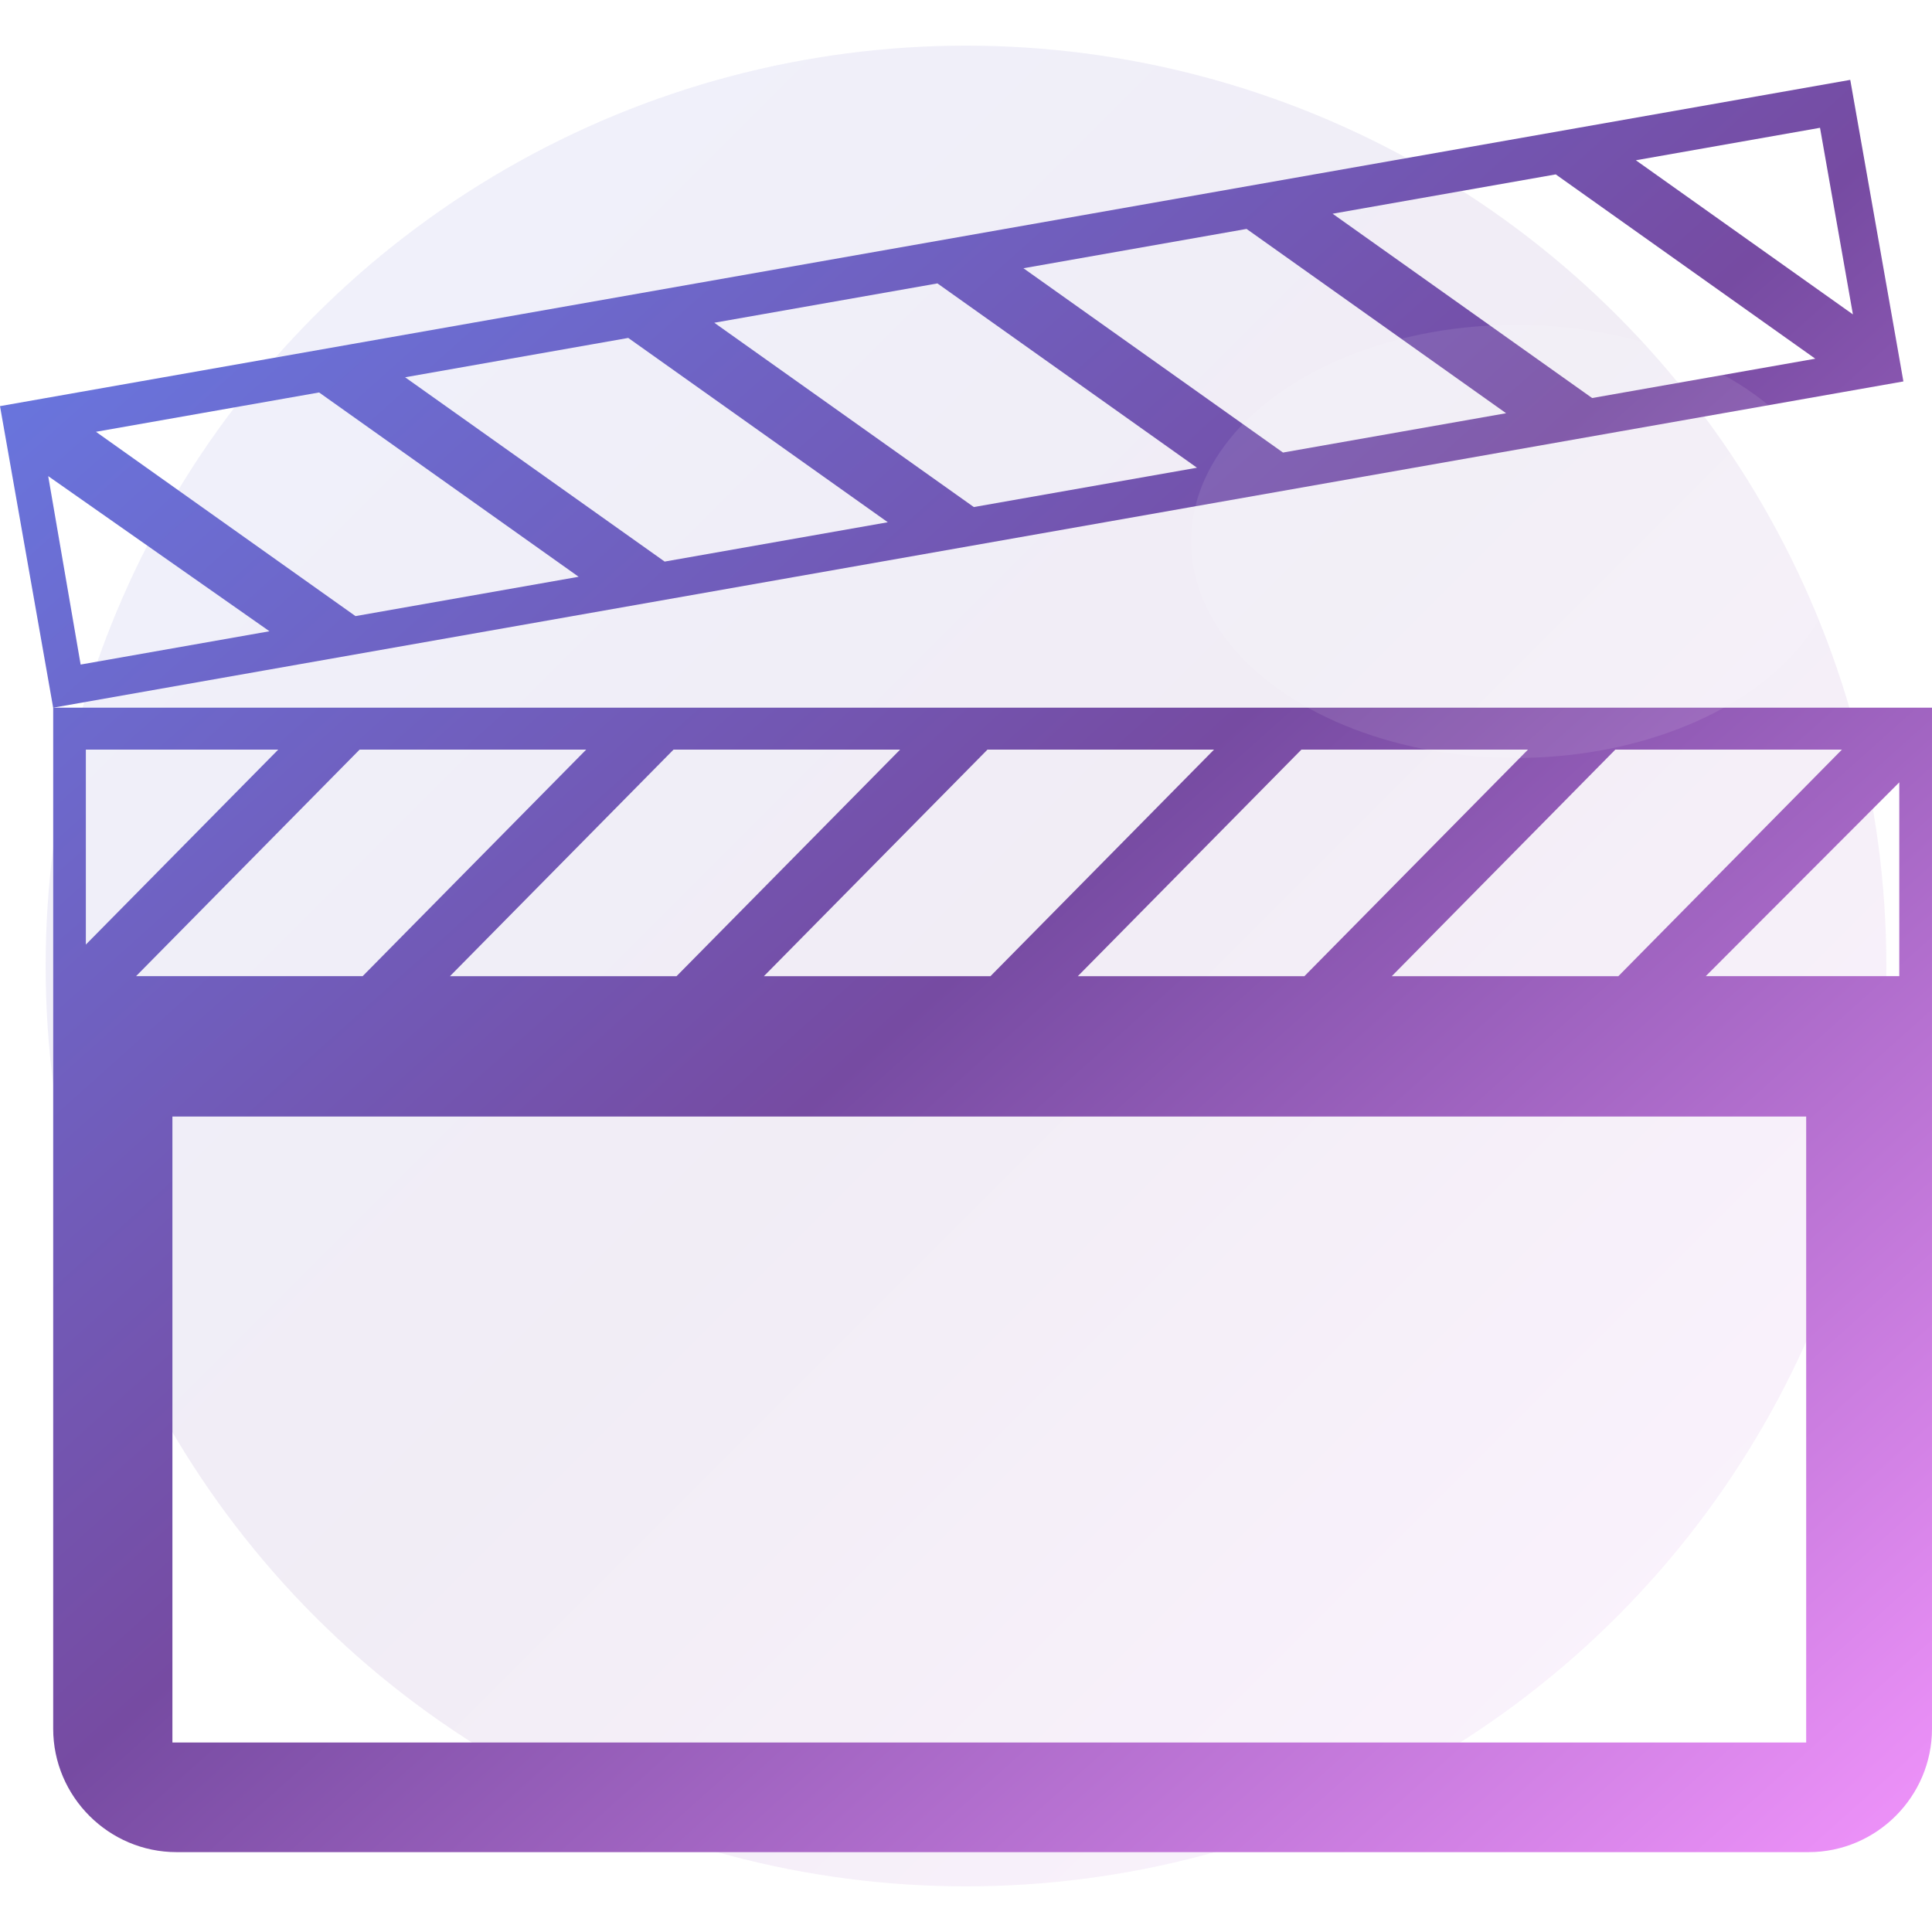
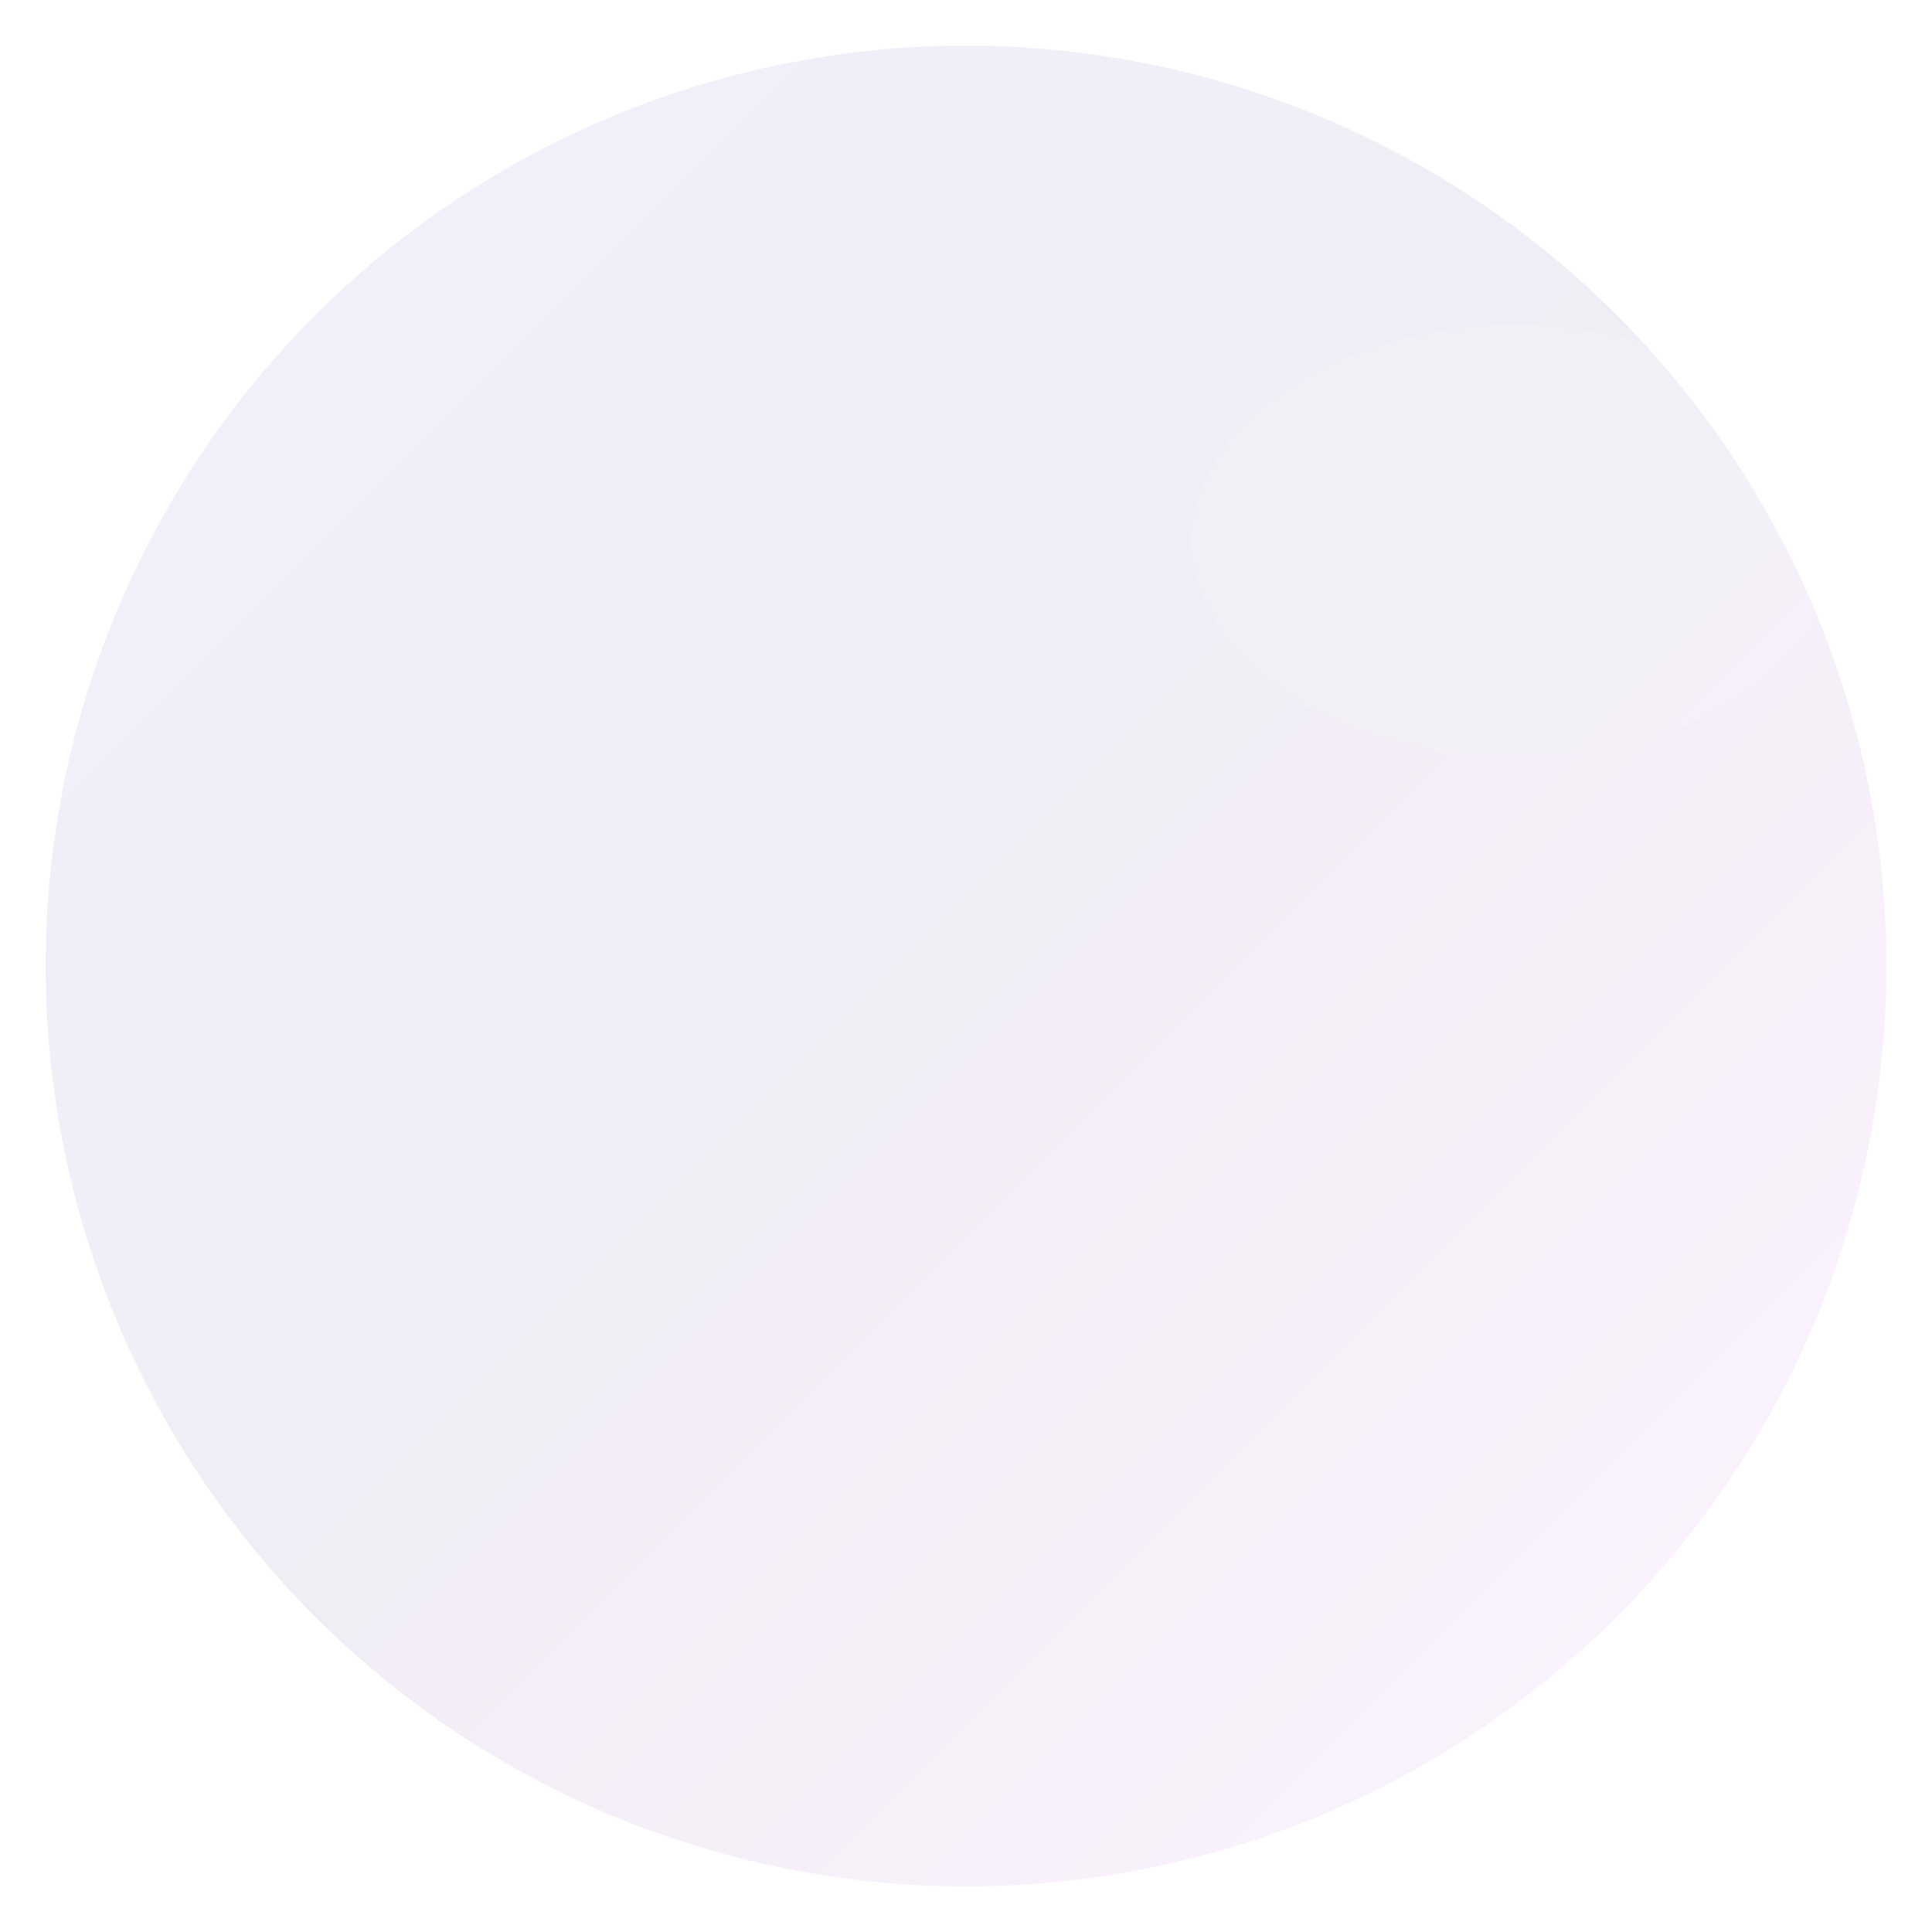
<svg xmlns="http://www.w3.org/2000/svg" width="512" height="512" version="1.1" id="Layer_1" viewBox="0 0 356.859 356.859" xml:space="preserve">
  <defs>
    <linearGradient id="cameraGradient" x1="0%" y1="0%" x2="100%" y2="100%">
      <stop offset="0%" style="stop-color:#667eea;stop-opacity:1" />
      <stop offset="50%" style="stop-color:#764ba2;stop-opacity:1" />
      <stop offset="100%" style="stop-color:#f093fb;stop-opacity:1" />
    </linearGradient>
    <linearGradient id="screenGradient" x1="0%" y1="0%" x2="100%" y2="100%">
      <stop offset="0%" style="stop-color:#4facfe;stop-opacity:1" />
      <stop offset="100%" style="stop-color:#00f2fe;stop-opacity:1" />
    </linearGradient>
    <filter id="glow">
      <feGaussianBlur stdDeviation="3" result="coloredBlur" />
      <feMerge>
        <feMergeNode in="coloredBlur" />
        <feMergeNode in="SourceGraphic" />
      </feMerge>
    </filter>
    <filter id="shadow">
      <feDropShadow dx="0" dy="4" stdDeviation="8" flood-opacity="0.3" />
    </filter>
  </defs>
  <g>
    <circle cx="178.43" cy="178.43" r="170" fill="url(#cameraGradient)" opacity="0.1" />
    <g filter="url(#shadow)">
-       <path fill="url(#cameraGradient)" d="M9.849,130.711l341.726-60.257l-1.203-6.856l-8.612-48.845L0,75.016l1.347,7.629l7.265,41.216l1.208,6.856l0.005-0.001    v188.596c0,12.534,10.255,22.794,22.794,22.794h301.445c12.534,0,22.794-10.255,22.794-22.794v-188.6H9.849z M336.174,23.606    l6.077,34.468l-40.09-28.472L336.174,23.606z M287.36,32.212l47.939,34.043l-41.216,7.265l-47.939-34.043L287.36,32.212z     M230.252,42.283l47.939,34.043l-41.211,7.265l-47.939-34.043L230.252,42.283z M173.153,52.349l47.939,34.043l-41.216,7.265    l-47.939-34.043L173.153,52.349z M116.045,62.42l47.939,34.043l-41.216,7.265L74.829,69.686L116.045,62.42z M58.941,72.492    l47.939,34.043L65.664,113.8L17.725,79.757L58.941,72.492z M8.904,87.944L49.772,116.6l-34.877,6.149L8.904,87.944z     M340.224,138.458l-41.298,41.851h-41.851l41.298-41.851H340.224z M282.235,138.458l-41.298,41.851h-41.851l41.298-41.851H282.235    z M224.246,138.458l-41.298,41.851h-41.846l41.298-41.851H224.246z M166.262,138.458l-41.298,41.851H83.113l41.298-41.851H166.262    z M15.857,174.472v-36.014h35.538L15.857,174.472z M66.427,138.458h41.851L66.98,180.308H25.129L66.427,138.458z M333.619,321.856    H31.846v-115.62h301.773V321.856z M350.817,180.308h-35.753l35.753-35.804V180.308z" />
-     </g>
+       </g>
    <ellipse cx="280" cy="100" rx="60" ry="40" fill="white" opacity="0.3" filter="url(#glow)" />
  </g>
</svg>